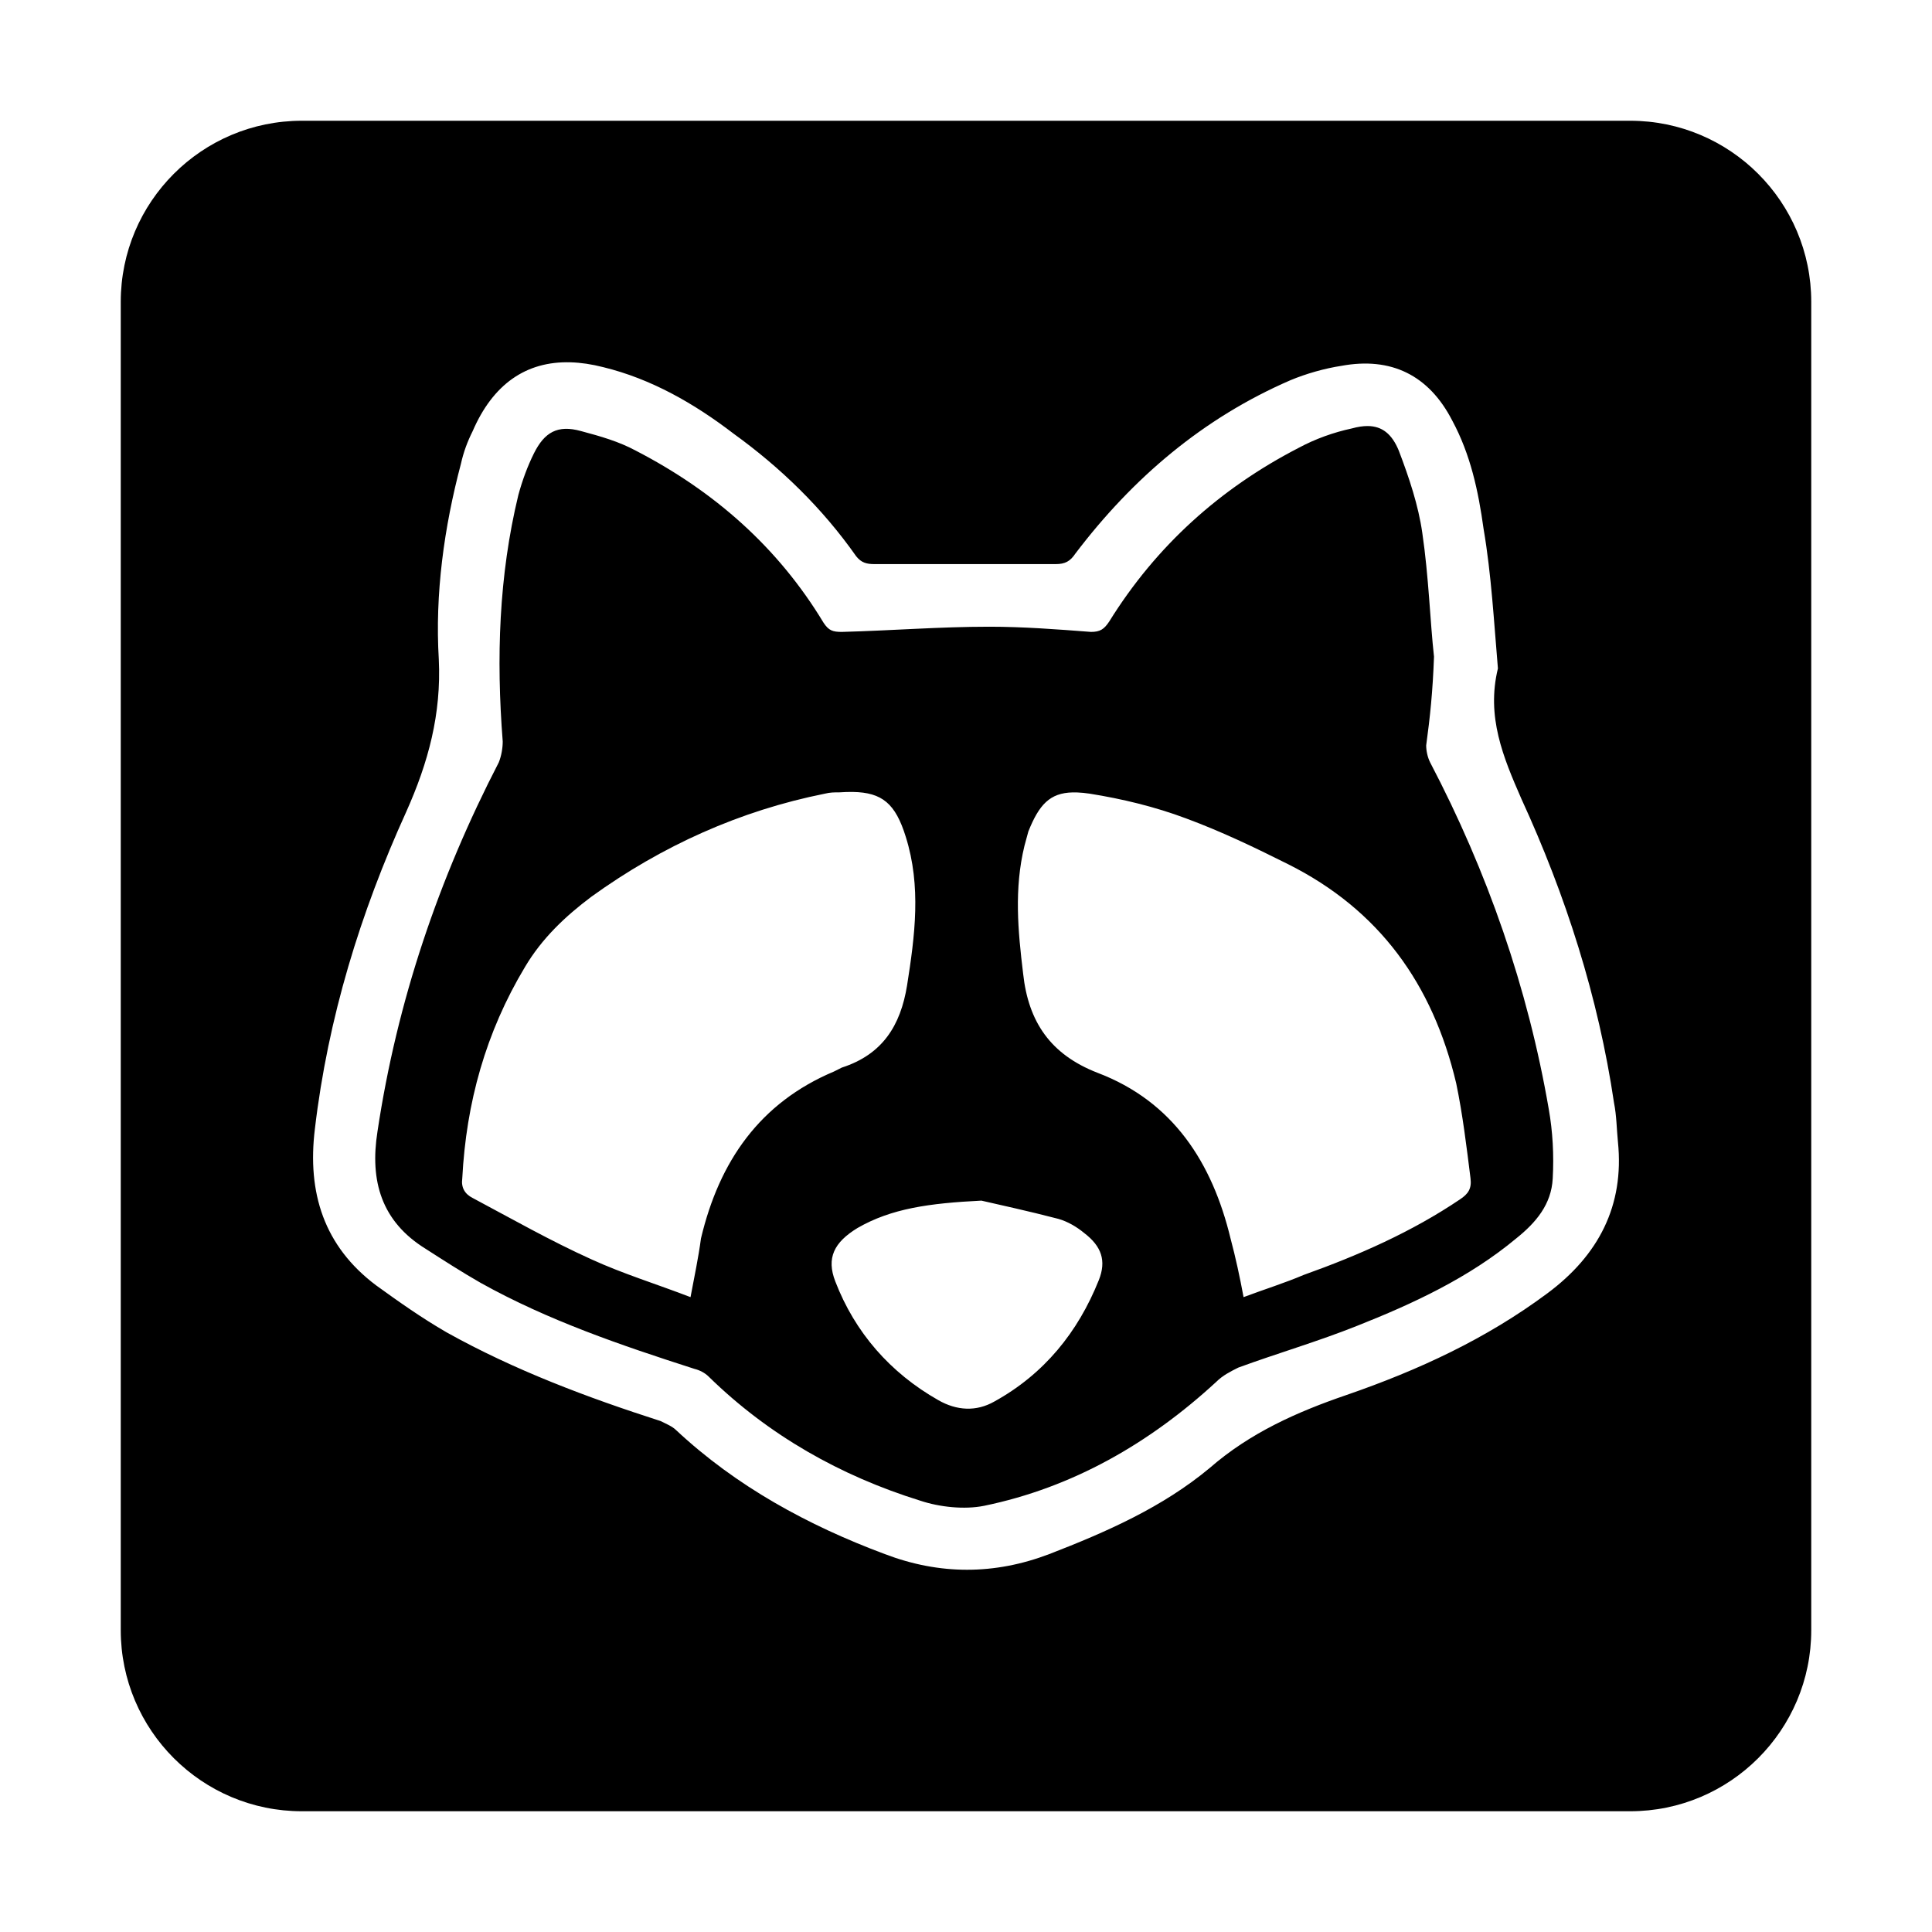
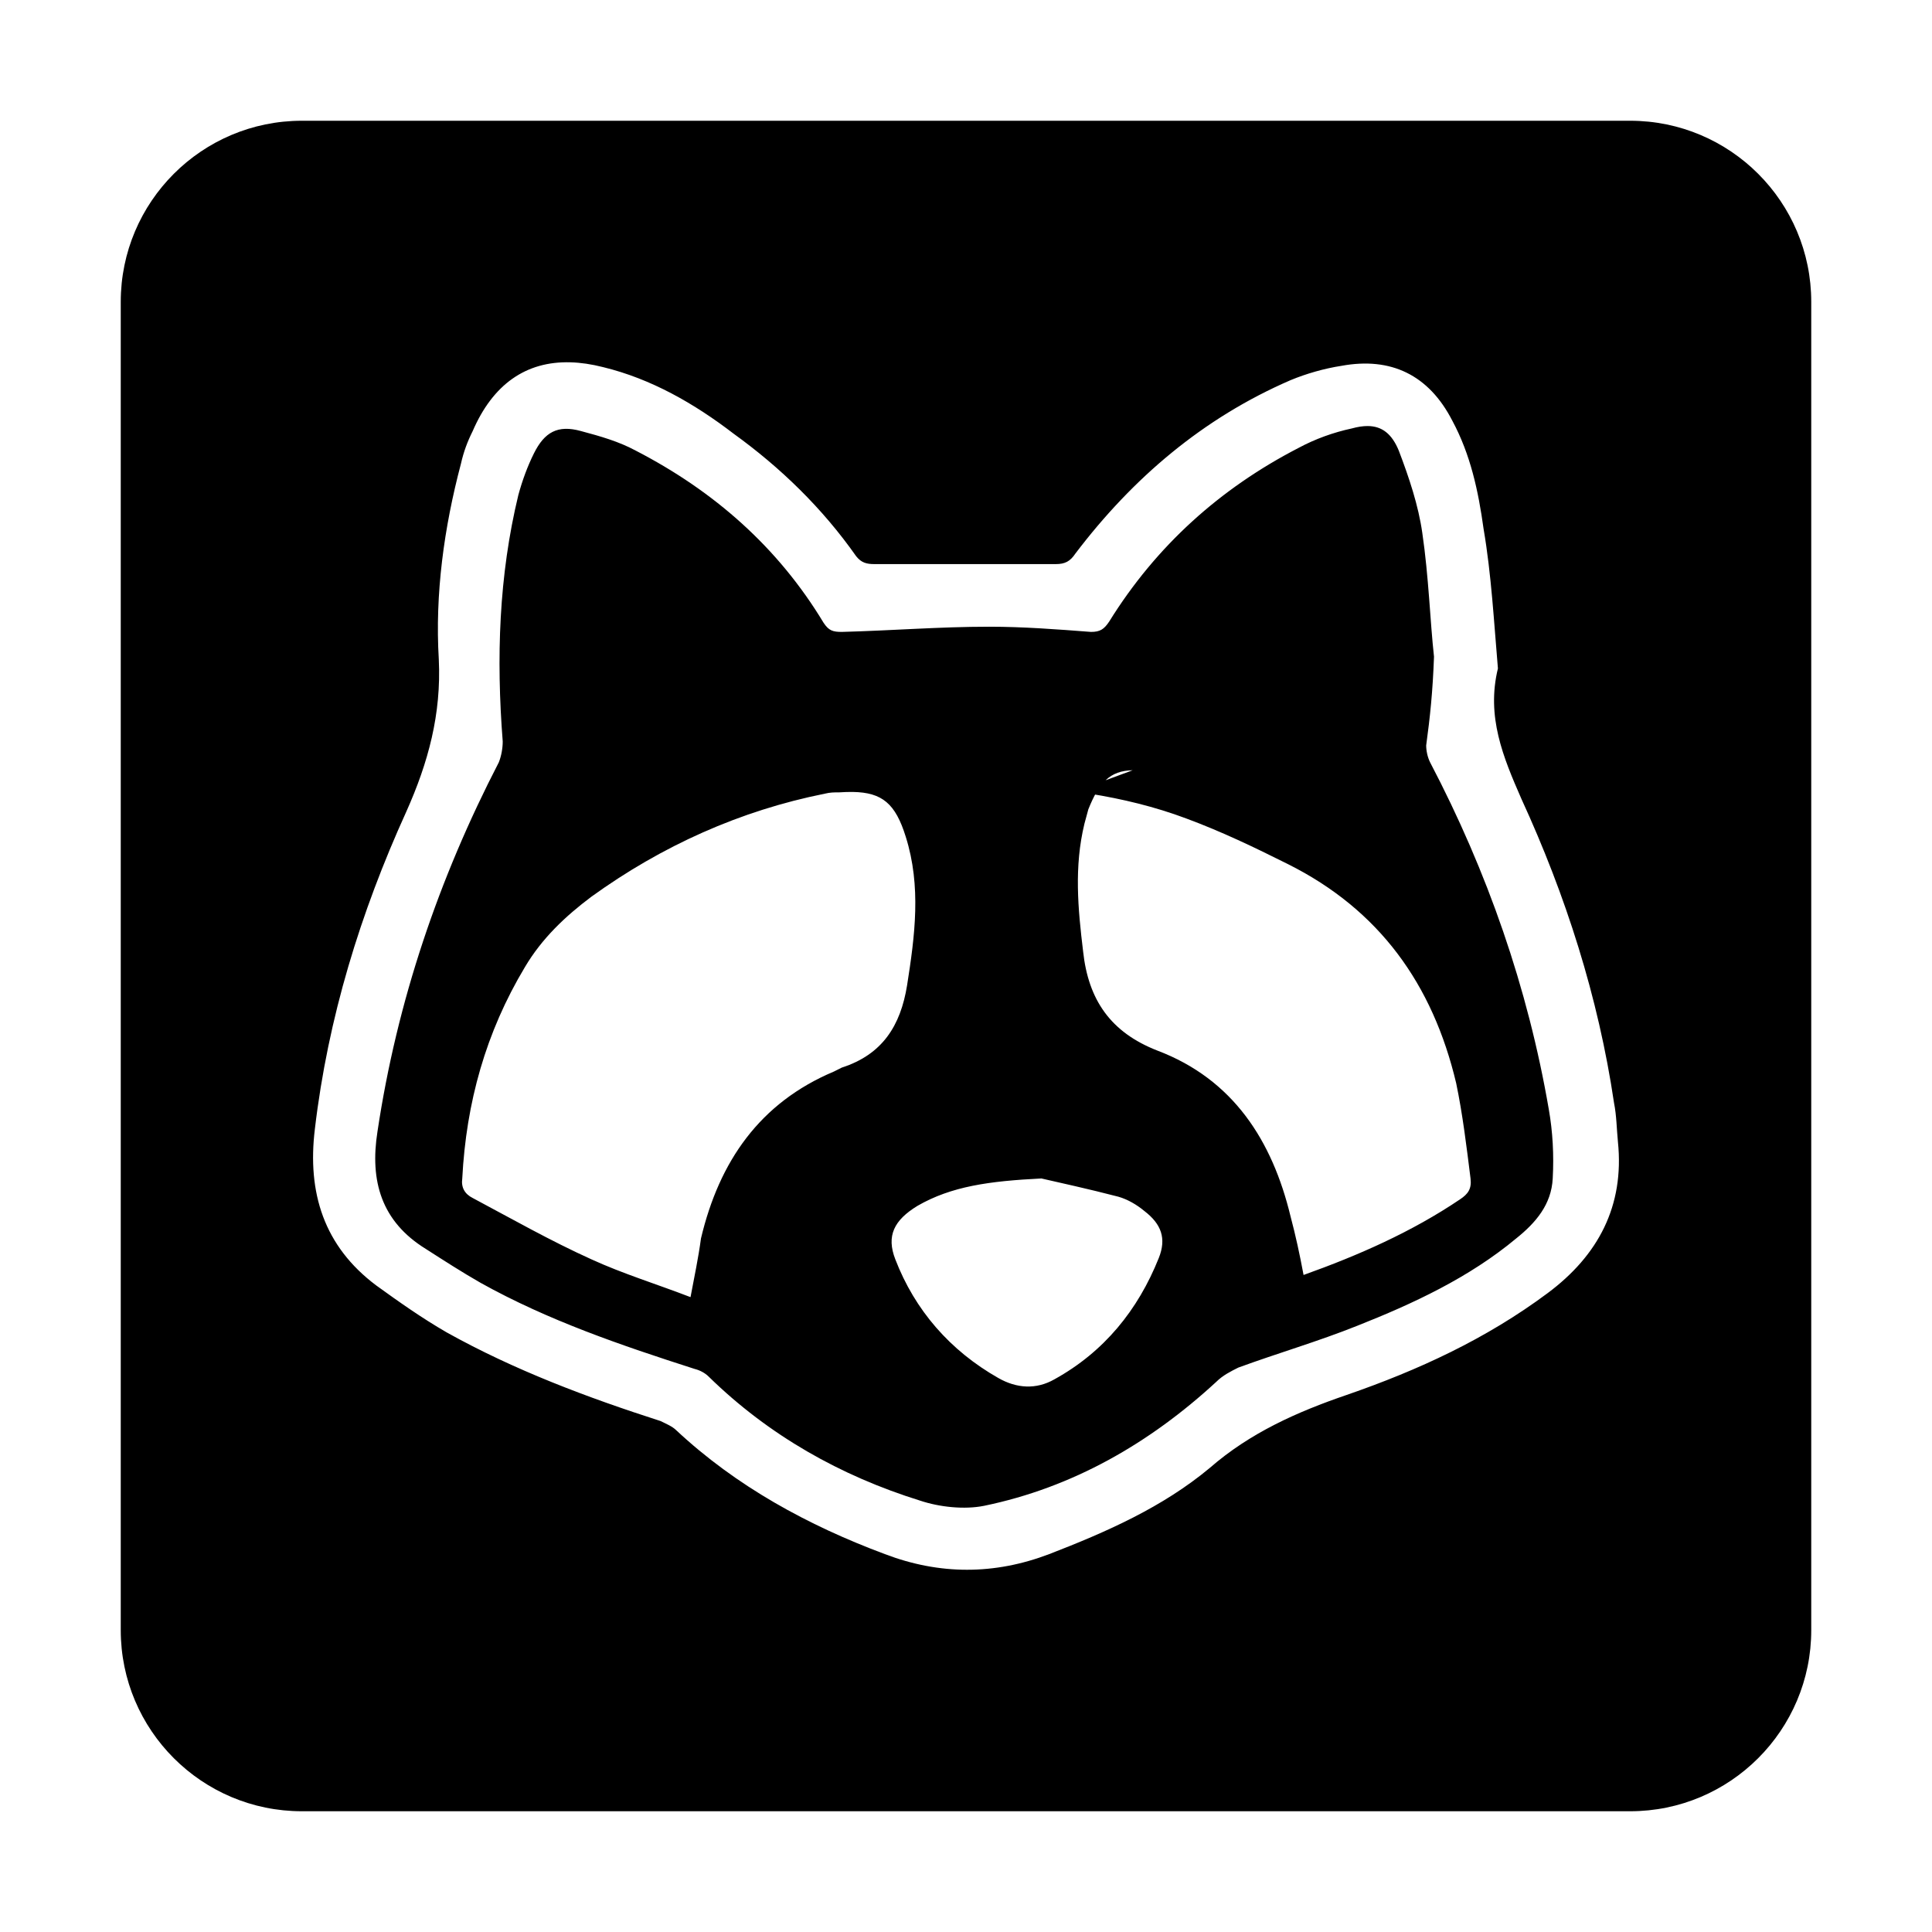
<svg xmlns="http://www.w3.org/2000/svg" width="800" height="800" viewBox="0 0 448 512">
-   <path fill="currentColor" d="M48 32C21.5 32 0 53.5 0 80v352c0 26.5 21.5 48 48 48h352c26.5 0 48-21.5 48-48V80c0-26.5-21.5-48-48-48zm71.178 64.014c2.725.077 5.616.503 8.662 1.28c12.79 3.112 24.196 9.68 34.566 17.63c12.444 8.987 23.507 19.704 32.494 32.494c1.383 1.728 2.766 2.072 4.84 2.072h48.043c2.42 0 3.803-.693 5.186-2.767c15.21-20.049 33.873-35.947 57.033-45.971c4.148-1.728 8.989-3.11 13.482-3.8c13.136-2.42 23.161 2.416 29.383 14.515c4.84 8.987 6.914 18.669 8.297 28.693c2.074 12.098 2.764 24.884 3.8 36.983c-3.11 12.79 1.386 23.505 6.225 34.566c11.753 25.58 20.393 52.544 24.541 80.543c.692 3.457.695 6.914 1.041 10.371c1.729 16.938-5.186 30.071-18.667 40.096c-16.247 12.098-34.223 20.39-53.235 26.957c-13.135 4.493-25.58 10.03-36.295 19.363c-12.444 10.37-27.31 16.936-42.52 22.813c-14.517 5.53-29.034 5.53-43.552 0c-20.394-7.605-39.406-17.975-55.307-32.838c-1.037-1.037-2.762-1.733-4.144-2.424c-19.358-6.222-38.717-13.478-56.692-23.502c-6.567-3.802-12.444-7.948-18.666-12.442c-13.826-10.37-18.318-24.542-16.244-41.48c3.457-29.382 12.097-57.384 24.196-84c5.876-13.135 9.333-25.921 8.642-40.44c-1.037-17.283 1.38-34.911 5.873-51.85c.691-3.11 1.73-5.876 3.113-8.642c5.337-12.357 14.094-18.556 25.905-18.22m211.302 16.89c-1.269-.01-2.67.203-4.226.635c-4.84 1.037-9.678 2.766-14.172 5.186c-20.74 10.715-37.677 25.928-50.121 45.976c-1.383 2.074-2.42 2.76-4.84 2.76c-8.987-.691-17.977-1.377-26.965-1.377c-13.135 0-25.921 1.031-39.056 1.377c-2.42 0-3.458-.342-4.84-2.416c-12.099-20.049-29.038-34.91-49.778-45.625c-4.493-2.42-9.33-3.803-14.515-5.186c-6.222-1.728-9.684.343-12.45 5.873c-1.728 3.457-3.109 7.257-4.146 11.059c-5.185 21.431-5.873 43.211-4.144 65.334c0 1.728-.348 3.801-1.04 5.53c-15.9 30.764-26.965 63.259-32.15 97.825c-2.074 13.136 1.04 23.85 12.793 31.11c4.84 3.11 9.676 6.22 14.516 8.986c17.974 10.025 37.334 16.59 56.691 22.813c1.383.345 2.764 1.04 3.8 2.078c15.902 15.555 34.917 26.272 56.003 32.84c5.185 1.728 11.746 2.413 16.931 1.377c23.506-4.84 43.903-16.592 61.532-32.838c1.728-1.729 3.799-2.764 5.873-3.801c10.37-3.802 21.093-6.91 31.463-11.059c14.863-5.876 29.724-12.794 42.168-23.164c5.185-4.148 9.335-8.987 9.681-15.9c.346-6.222-.003-12.44-1.04-18.317c-5.531-32.146-16.244-62.915-31.454-91.95c-.691-1.383-1.04-3.108-1.04-4.49c1.036-7.606 1.728-14.176 2.073-23.509c-1.037-9.333-1.379-21.085-3.107-32.838c-1.037-7.259-3.46-14.514-6.225-21.773c-1.814-4.407-4.407-6.483-8.215-6.516m-136.464 96.97c7.783.136 11.293 3.091 14.015 11.862c4.148 13.136 2.426 26.271.352 39.407c-1.729 10.715-6.568 18.316-17.283 21.773l-2.08 1.04c-19.703 8.295-30.415 23.847-35.254 44.241c-.692 5.185-1.733 10.024-2.77 15.555c-8.987-3.457-17.973-6.217-26.27-10.02c-10.715-4.839-21.083-10.719-31.453-16.25c-2.074-1.037-3.113-2.765-2.767-5.185c1.037-20.049 6.224-38.711 16.594-55.994c4.493-7.605 10.713-13.483 17.627-18.668c18.666-13.481 39.408-22.815 61.877-27.309c1.382-.346 2.418-.344 3.8-.344c1.297-.086 2.5-.128 3.612-.109m58.26.122c.405-.009.824-.006 1.26.012c.994.04 2.073.145 3.24.318c8.641 1.383 17.278 3.458 25.574 6.569c9.333 3.456 17.977 7.605 26.964 12.1c24.197 12.097 38.37 31.803 44.592 58.073c1.729 8.296 2.764 16.933 3.801 25.229c.346 2.765-.694 4.147-2.768 5.53c-12.79 8.64-26.962 14.867-41.48 20.052c-4.84 2.074-10.368 3.799-15.898 5.873c-1.037-5.53-2.075-10.37-3.457-15.555c-4.84-20.048-15.206-36.294-35.254-43.898c-12.444-4.84-18.325-13.478-19.707-26.268c-1.383-11.407-2.416-22.472.35-33.879c.345-1.382.687-2.418 1.032-3.8c2.836-7.09 5.671-10.222 11.75-10.356m-24.194 108.182c4.494 1.037 12.446 2.76 20.397 4.834c2.42.691 4.84 2.078 6.914 3.806c4.493 3.457 5.874 7.259 3.8 12.444c-5.53 13.826-14.519 24.883-27.654 32.142c-4.84 2.766-10.026 2.422-14.865-.343c-12.79-7.26-22.118-17.975-27.303-31.456c-2.42-6.222-.349-10.367 5.873-14.17c8.987-5.184 19.011-6.566 32.838-7.257" />
+   <path fill="currentColor" d="M48 32C21.5 32 0 53.5 0 80v352c0 26.5 21.5 48 48 48h352c26.5 0 48-21.5 48-48V80c0-26.5-21.5-48-48-48zm71.178 64.014c2.725.077 5.616.503 8.662 1.28c12.79 3.112 24.196 9.68 34.566 17.63c12.444 8.987 23.507 19.704 32.494 32.494c1.383 1.728 2.766 2.072 4.84 2.072h48.043c2.42 0 3.803-.693 5.186-2.767c15.21-20.049 33.873-35.947 57.033-45.971c4.148-1.728 8.989-3.11 13.482-3.8c13.136-2.42 23.161 2.416 29.383 14.515c4.84 8.987 6.914 18.669 8.297 28.693c2.074 12.098 2.764 24.884 3.8 36.983c-3.11 12.79 1.386 23.505 6.225 34.566c11.753 25.58 20.393 52.544 24.541 80.543c.692 3.457.695 6.914 1.041 10.371c1.729 16.938-5.186 30.071-18.667 40.096c-16.247 12.098-34.223 20.39-53.235 26.957c-13.135 4.493-25.58 10.03-36.295 19.363c-12.444 10.37-27.31 16.936-42.52 22.813c-14.517 5.53-29.034 5.53-43.552 0c-20.394-7.605-39.406-17.975-55.307-32.838c-1.037-1.037-2.762-1.733-4.144-2.424c-19.358-6.222-38.717-13.478-56.692-23.502c-6.567-3.802-12.444-7.948-18.666-12.442c-13.826-10.37-18.318-24.542-16.244-41.48c3.457-29.382 12.097-57.384 24.196-84c5.876-13.135 9.333-25.921 8.642-40.44c-1.037-17.283 1.38-34.911 5.873-51.85c.691-3.11 1.73-5.876 3.113-8.642c5.337-12.357 14.094-18.556 25.905-18.22m211.302 16.89c-1.269-.01-2.67.203-4.226.635c-4.84 1.037-9.678 2.766-14.172 5.186c-20.74 10.715-37.677 25.928-50.121 45.976c-1.383 2.074-2.42 2.76-4.84 2.76c-8.987-.691-17.977-1.377-26.965-1.377c-13.135 0-25.921 1.031-39.056 1.377c-2.42 0-3.458-.342-4.84-2.416c-12.099-20.049-29.038-34.91-49.778-45.625c-4.493-2.42-9.33-3.803-14.515-5.186c-6.222-1.728-9.684.343-12.45 5.873c-1.728 3.457-3.109 7.257-4.146 11.059c-5.185 21.431-5.873 43.211-4.144 65.334c0 1.728-.348 3.801-1.04 5.53c-15.9 30.764-26.965 63.259-32.15 97.825c-2.074 13.136 1.04 23.85 12.793 31.11c4.84 3.11 9.676 6.22 14.516 8.986c17.974 10.025 37.334 16.59 56.691 22.813c1.383.345 2.764 1.04 3.8 2.078c15.902 15.555 34.917 26.272 56.003 32.84c5.185 1.728 11.746 2.413 16.931 1.377c23.506-4.84 43.903-16.592 61.532-32.838c1.728-1.729 3.799-2.764 5.873-3.801c10.37-3.802 21.093-6.91 31.463-11.059c14.863-5.876 29.724-12.794 42.168-23.164c5.185-4.148 9.335-8.987 9.681-15.9c.346-6.222-.003-12.44-1.04-18.317c-5.531-32.146-16.244-62.915-31.454-91.95c-.691-1.383-1.04-3.108-1.04-4.49c1.036-7.606 1.728-14.176 2.073-23.509c-1.037-9.333-1.379-21.085-3.107-32.838c-1.037-7.259-3.46-14.514-6.225-21.773c-1.814-4.407-4.407-6.483-8.215-6.516m-136.464 96.97c7.783.136 11.293 3.091 14.015 11.862c4.148 13.136 2.426 26.271.352 39.407c-1.729 10.715-6.568 18.316-17.283 21.773l-2.08 1.04c-19.703 8.295-30.415 23.847-35.254 44.241c-.692 5.185-1.733 10.024-2.77 15.555c-8.987-3.457-17.973-6.217-26.27-10.02c-10.715-4.839-21.083-10.719-31.453-16.25c-2.074-1.037-3.113-2.765-2.767-5.185c1.037-20.049 6.224-38.711 16.594-55.994c4.493-7.605 10.713-13.483 17.627-18.668c18.666-13.481 39.408-22.815 61.877-27.309c1.382-.346 2.418-.344 3.8-.344c1.297-.086 2.5-.128 3.612-.109m58.26.122c.405-.009.824-.006 1.26.012c.994.04 2.073.145 3.24.318c8.641 1.383 17.278 3.458 25.574 6.569c9.333 3.456 17.977 7.605 26.964 12.1c24.197 12.097 38.37 31.803 44.592 58.073c1.729 8.296 2.764 16.933 3.801 25.229c.346 2.765-.694 4.147-2.768 5.53c-12.79 8.64-26.962 14.867-41.48 20.052c-1.037-5.53-2.075-10.37-3.457-15.555c-4.84-20.048-15.206-36.294-35.254-43.898c-12.444-4.84-18.325-13.478-19.707-26.268c-1.383-11.407-2.416-22.472.35-33.879c.345-1.382.687-2.418 1.032-3.8c2.836-7.09 5.671-10.222 11.75-10.356m-24.194 108.182c4.494 1.037 12.446 2.76 20.397 4.834c2.42.691 4.84 2.078 6.914 3.806c4.493 3.457 5.874 7.259 3.8 12.444c-5.53 13.826-14.519 24.883-27.654 32.142c-4.84 2.766-10.026 2.422-14.865-.343c-12.79-7.26-22.118-17.975-27.303-31.456c-2.42-6.222-.349-10.367 5.873-14.17c8.987-5.184 19.011-6.566 32.838-7.257" />
</svg>